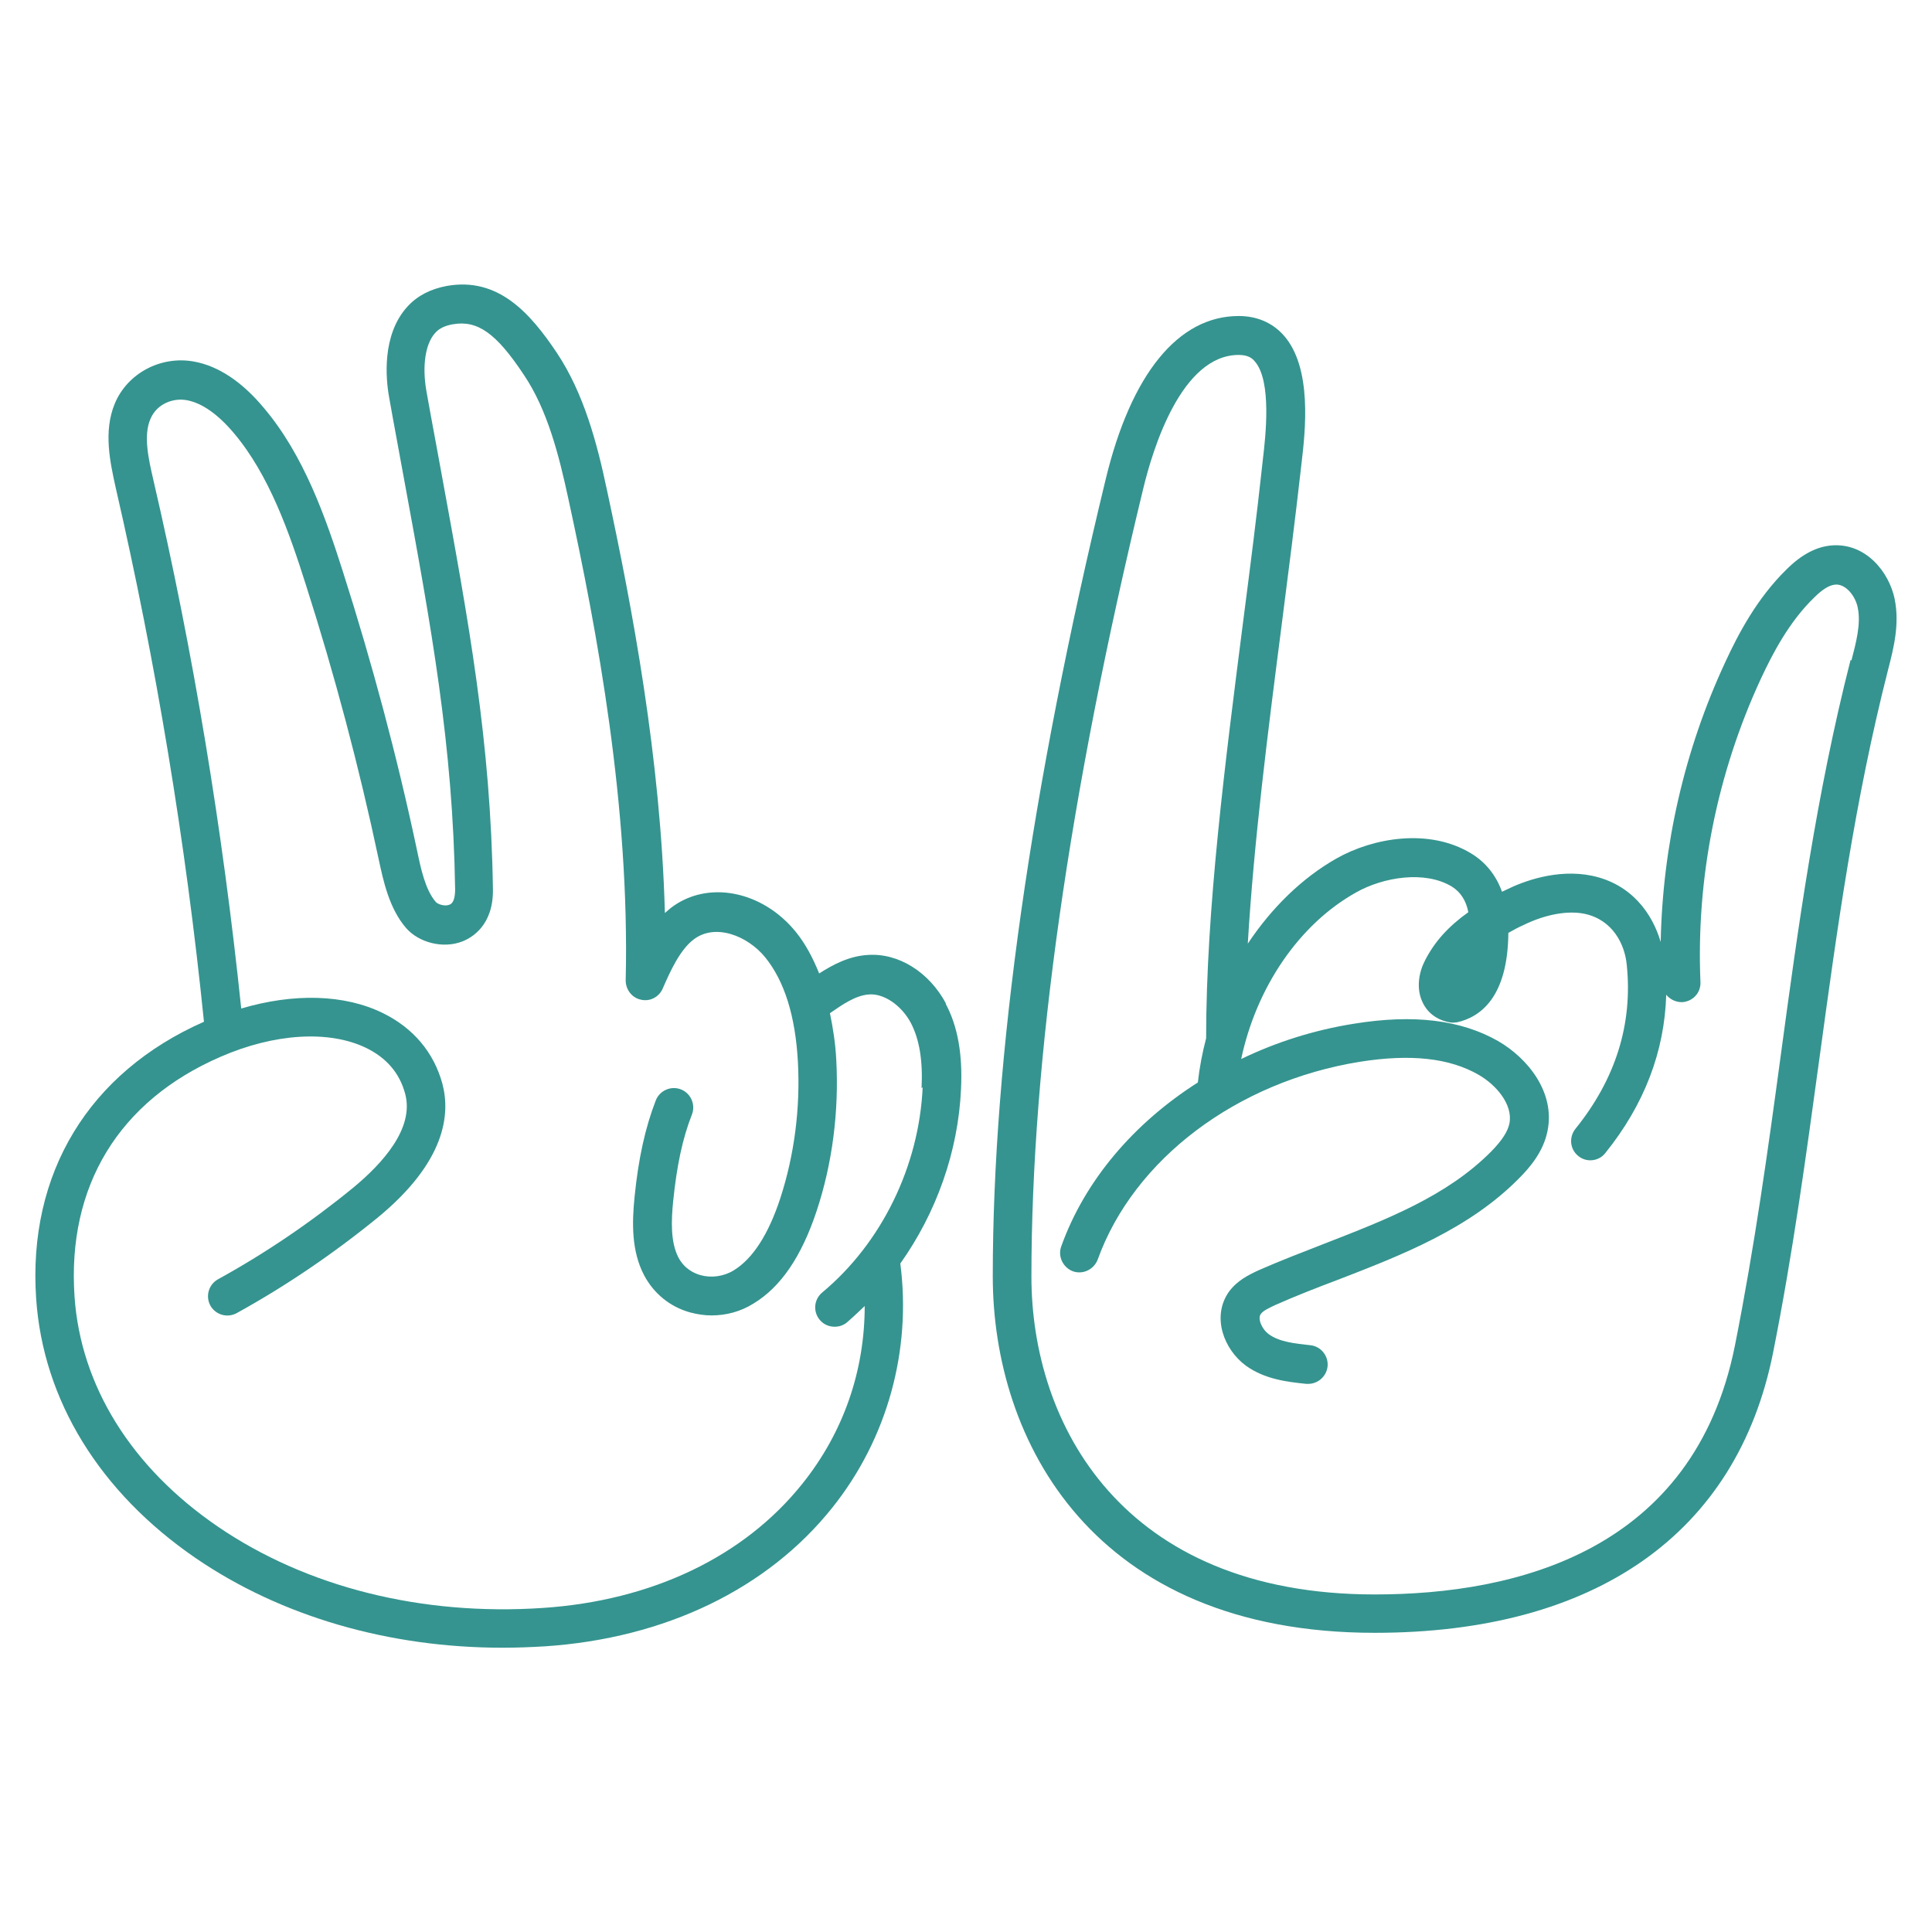
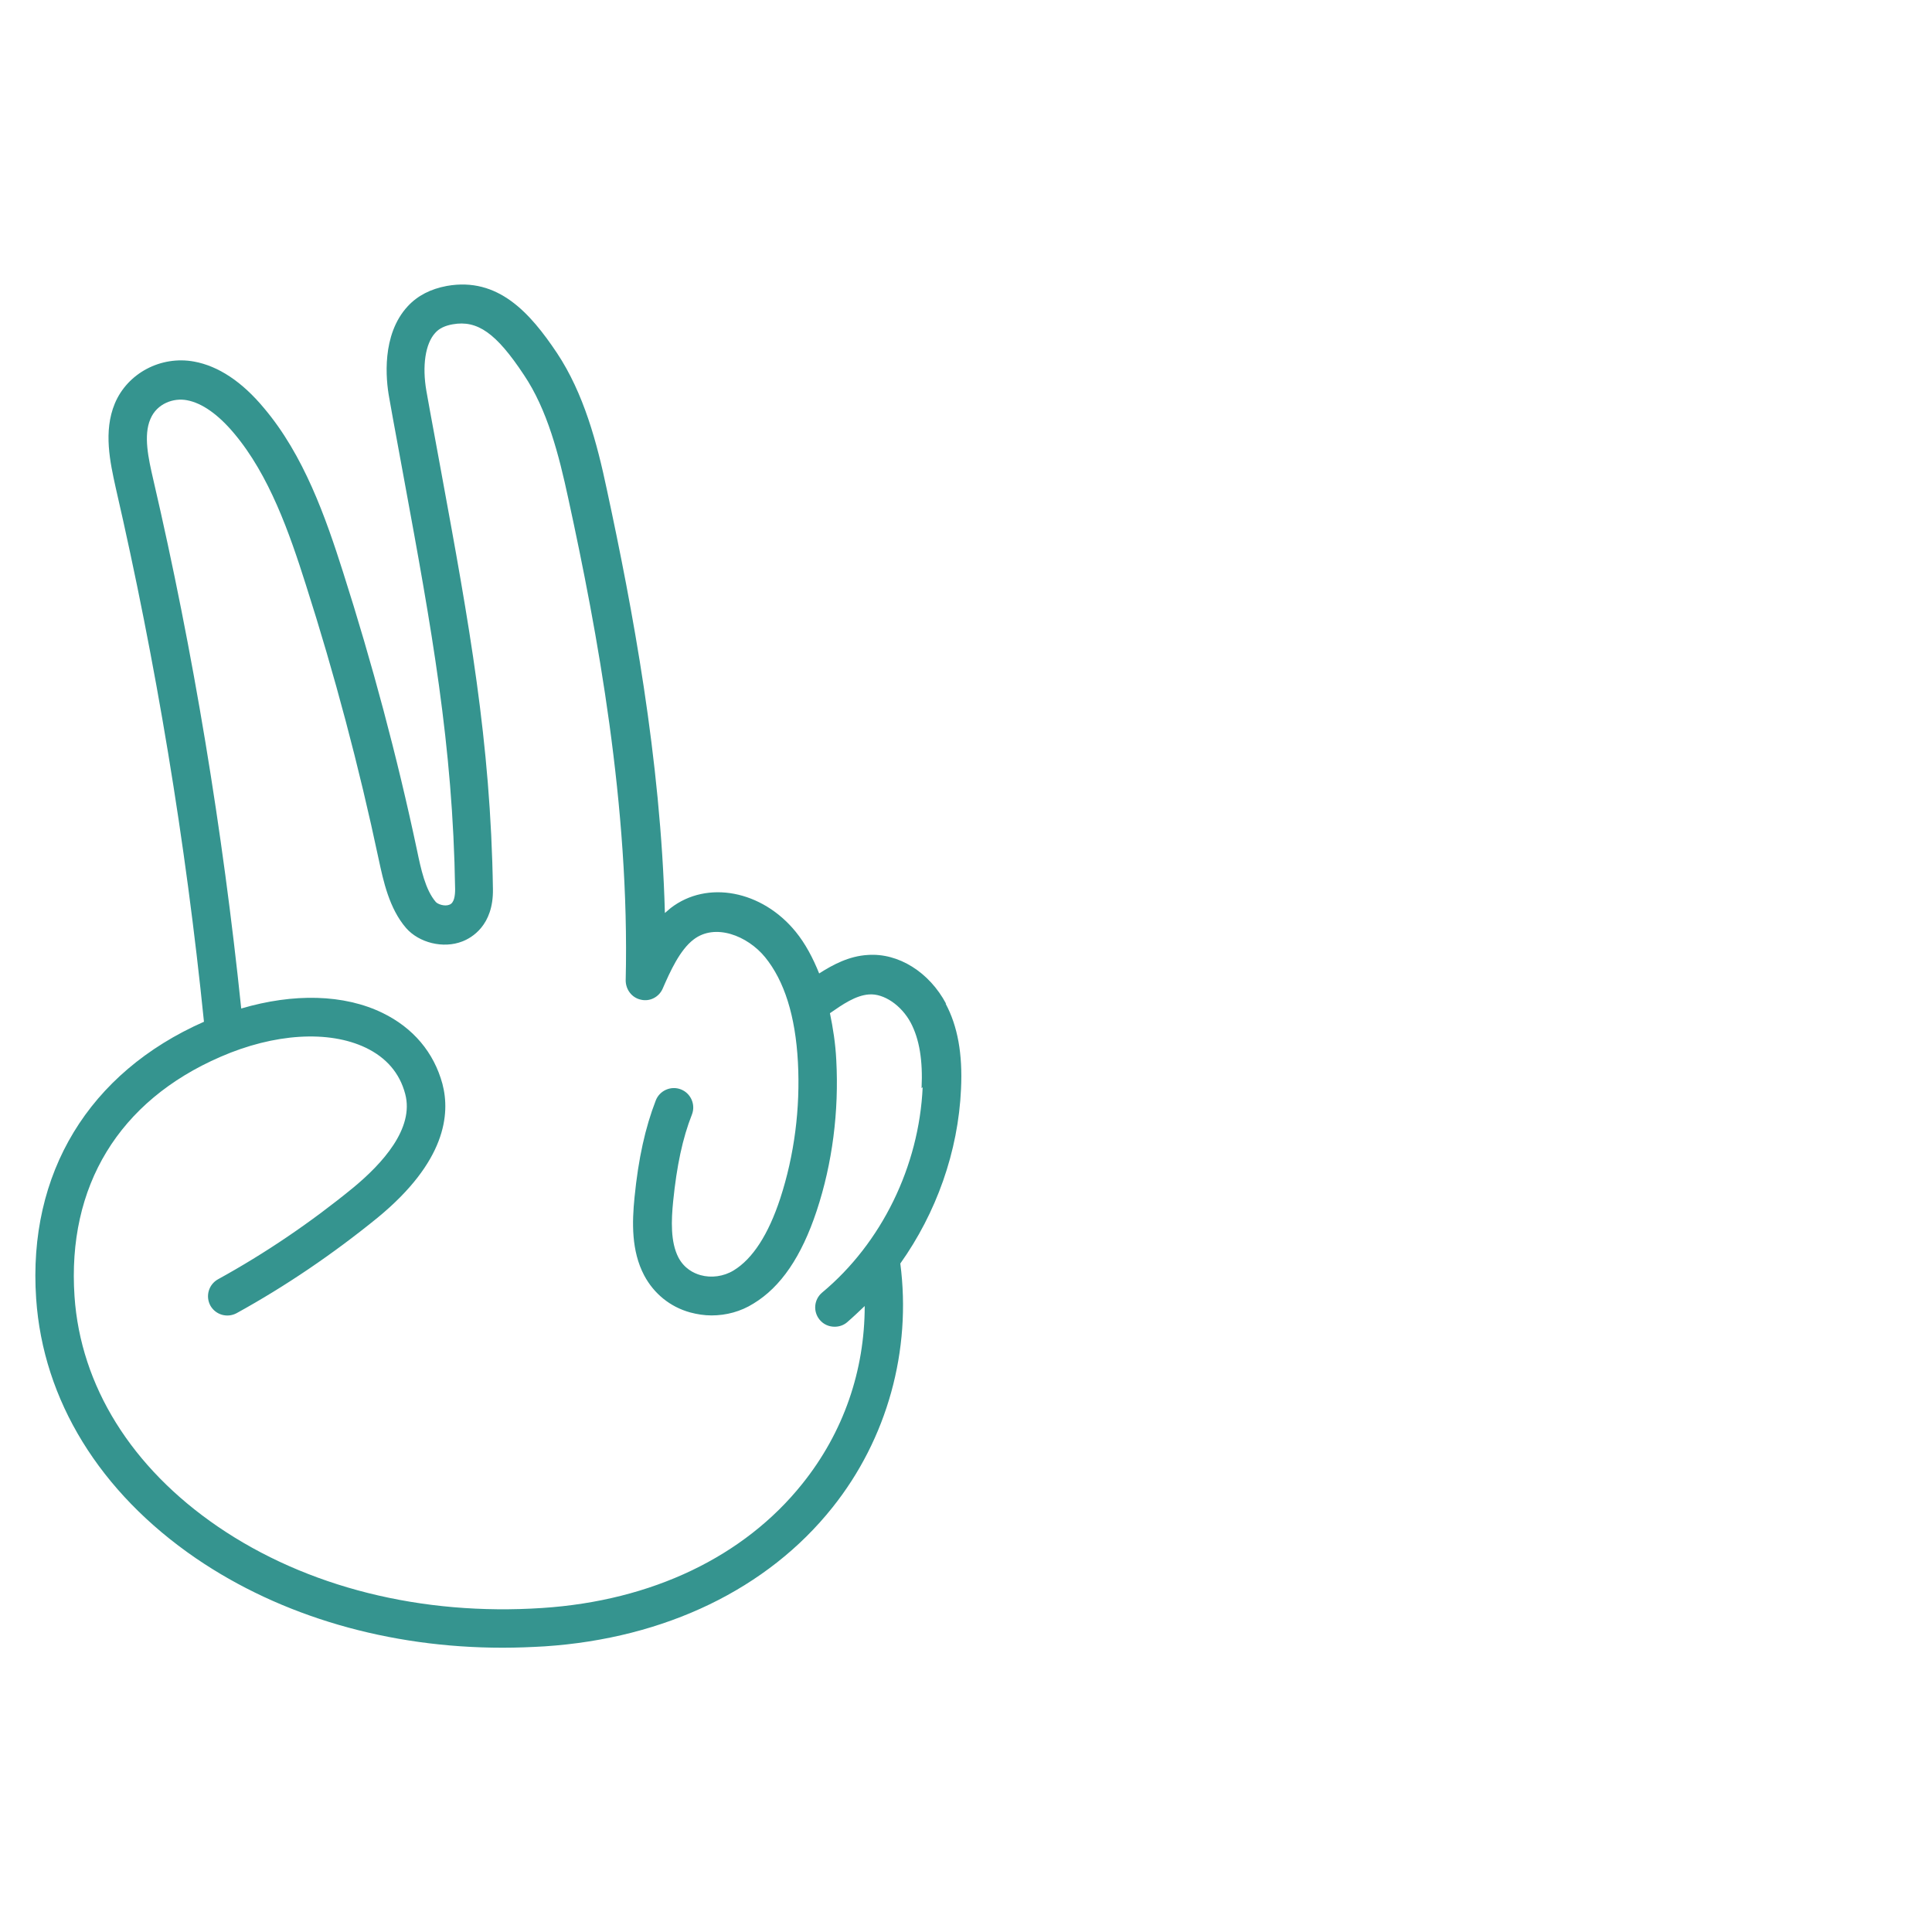
<svg xmlns="http://www.w3.org/2000/svg" id="Layer_1" viewBox="0 0 70 70">
  <defs>
    <style>
      .cls-1 {
        fill: #35948f;
      }
    </style>
  </defs>
  <path class="cls-1" d="M34.28,36.37c-.61-1.15-1.73-1.85-2.84-1.77-.68.04-1.26.35-1.76.67-.23-.57-.5-1.08-.85-1.51-1.22-1.5-3.21-1.88-4.53-.86-.07.06-.14.12-.21.18-.15-5.6-1.18-11.06-2.1-15.33-.36-1.71-.84-3.5-1.81-4.96-.97-1.45-2.13-2.76-3.99-2.43-.59.11-1.06.35-1.42.74-.95,1.03-.79,2.65-.67,3.3.18,1.03.37,2.01.54,2.96.99,5.38,1.77,9.63,1.85,14.86,0,.22-.03.5-.21.56-.17.07-.42-.02-.49-.1-.38-.44-.54-1.2-.68-1.87-.72-3.4-1.63-6.79-2.68-10.08-.63-1.98-1.42-4.24-2.87-5.95-.79-.95-1.65-1.52-2.53-1.68-1.2-.22-2.41.42-2.87,1.52-.42,1.01-.17,2.13.03,3.04,1.46,6.34,2.54,12.85,3.2,19.36-4.17,1.84-6.39,5.49-6.08,10.03.25,3.68,2.3,7.02,5.79,9.41,3.09,2.11,6.99,3.24,11.11,3.24.51,0,1.02-.02,1.53-.05,4.36-.29,8.07-2.08,10.42-5.03,1.99-2.49,2.87-5.7,2.46-8.84,1.3-1.83,2.1-4.05,2.2-6.33.06-1.26-.12-2.27-.56-3.09ZM33.43,39.39c-.13,2.87-1.49,5.65-3.64,7.44-.3.25-.34.69-.09.99.14.17.34.25.54.25.16,0,.32-.05.45-.16.22-.19.43-.39.64-.59,0,2.33-.76,4.57-2.26,6.44-2.11,2.64-5.45,4.24-9.42,4.5-4.37.29-8.54-.75-11.76-2.95-3.13-2.14-4.97-5.1-5.19-8.34-.27-3.99,1.6-7.08,5.29-8.68,1.95-.85,3.92-.97,5.26-.33.75.36,1.23.92,1.43,1.67.34,1.26-.84,2.54-1.88,3.4-1.54,1.26-3.19,2.38-4.9,3.32-.34.19-.46.61-.28.95.19.34.61.46.95.28,1.78-.98,3.5-2.15,5.11-3.46,2.47-2.03,2.64-3.75,2.35-4.85-.31-1.14-1.06-2.03-2.17-2.57-1.4-.68-3.22-.72-5.12-.16-.67-6.45-1.73-12.9-3.19-19.18-.17-.74-.36-1.58-.1-2.18.24-.57.85-.77,1.32-.68.55.1,1.14.52,1.71,1.2,1.28,1.52,2.01,3.62,2.6,5.48,1.04,3.25,1.93,6.6,2.64,9.95.17.79.38,1.78.99,2.49.47.54,1.35.76,2.04.49.34-.13,1.13-.58,1.11-1.89-.08-5.36-.87-9.65-1.87-15.1-.17-.95-.36-1.93-.54-2.95-.16-.91-.04-1.72.32-2.11.14-.16.35-.26.63-.31.9-.16,1.58.32,2.58,1.83.85,1.26,1.27,2.9,1.61,4.48,1.05,4.82,2.23,11.16,2.08,17.46,0,.33.22.63.55.7.33.08.66-.1.79-.4.27-.62.62-1.4,1.12-1.78.78-.6,1.95-.14,2.59.64.7.86,1.1,2.13,1.19,3.8.09,1.67-.13,3.38-.64,4.94-.43,1.31-1,2.19-1.69,2.61-.36.22-.81.28-1.2.17-.25-.07-.59-.24-.8-.64-.29-.56-.26-1.34-.19-2.04.13-1.28.34-2.28.68-3.14.14-.36-.04-.77-.4-.91-.36-.14-.77.04-.91.4-.38.98-.63,2.1-.77,3.51-.09.9-.12,1.94.35,2.83.35.66.94,1.14,1.66,1.34.26.07.52.11.78.11.53,0,1.06-.14,1.52-.43.99-.6,1.74-1.7,2.29-3.36.57-1.72.81-3.61.71-5.46-.03-.61-.12-1.17-.23-1.7.46-.32.94-.65,1.42-.68.53-.04,1.17.39,1.51,1.03.31.59.44,1.36.39,2.37Z" />
-   <path class="cls-1" d="M68.65,21.71c-.21-1-1.05-2.03-2.26-1.95-.57.04-1.12.33-1.67.88-1.06,1.04-1.74,2.33-2.21,3.35-1.48,3.18-2.27,6.65-2.34,10.14-.3-1.03-1.06-2.1-2.49-2.4-1.26-.26-2.49.2-3.11.51-.05.02-.1.05-.15.07-.21-.59-.59-1.07-1.12-1.39-1.52-.92-3.54-.57-4.87.18-1.27.72-2.36,1.8-3.22,3.09.22-3.7.73-7.69,1.23-11.57.25-1.94.49-3.83.69-5.6l.03-.26c.13-1.11.4-3.43-.65-4.61-.41-.46-.97-.7-1.63-.7-2.19,0-3.9,2.1-4.82,5.92-2.71,11.21-4.09,20.93-4.09,28.87,0,5.96,3.63,12.92,13.84,12.92,8,0,13.12-3.6,14.43-10.14.72-3.61,1.2-7.16,1.67-10.59.66-4.83,1.28-9.38,2.5-14.17.2-.77.42-1.64.24-2.54ZM67.05,23.91c-1.24,4.86-1.9,9.67-2.53,14.33-.46,3.41-.95,6.94-1.66,10.51-1.49,7.45-7.92,9.02-13.05,9.02-9.18,0-12.44-6.2-12.44-11.52,0-7.83,1.36-17.44,4.05-28.54.35-1.46,1.39-4.85,3.46-4.85.34,0,.49.12.58.23.63.71.39,2.75.3,3.52l-.03.27c-.19,1.76-.43,3.64-.68,5.57-.66,5.16-1.35,10.49-1.35,15.17-.14.53-.24,1.06-.3,1.6-2.31,1.47-4.09,3.54-4.95,5.94-.13.36.06.76.42.9.36.13.76-.06.9-.42,1.31-3.64,5.04-6.45,9.5-7.17,1.83-.29,3.24-.14,4.3.47.63.36,1.25,1.07,1.12,1.76-.06.3-.27.62-.66,1.02-1.61,1.62-3.78,2.46-6.07,3.35-.79.31-1.58.61-2.35.95-.39.18-.79.38-1.09.79-.63.91-.17,2.09.62,2.67.69.5,1.52.59,2.19.66.02,0,.05,0,.07,0,.35,0,.66-.27.7-.63.04-.38-.24-.73-.62-.77-.56-.06-1.13-.12-1.51-.4-.26-.19-.41-.57-.29-.73.08-.12.3-.22.51-.32.74-.33,1.51-.63,2.28-.92,2.33-.9,4.75-1.84,6.56-3.67.38-.38.89-.96,1.04-1.73.28-1.38-.7-2.62-1.79-3.25-1.35-.77-3.06-.98-5.22-.63-1.45.23-2.83.67-4.09,1.28.55-2.59,2.09-4.88,4.17-6.04.98-.55,2.48-.8,3.46-.21.32.2.52.51.6.93-.73.52-1.23,1.08-1.57,1.75-.21.4-.34,1.01-.08,1.53.18.38.53.63.97.71.09.02.18.01.27,0,.85-.19,1.84-.91,1.86-3.24.17-.1.36-.2.56-.29.78-.38,1.59-.53,2.21-.4,1.01.22,1.45,1.1,1.52,1.85.22,2.14-.4,4.13-1.86,5.94-.24.3-.2.74.1.98.13.11.29.16.44.16.2,0,.41-.09.54-.26,1.42-1.76,2.15-3.69,2.21-5.74.13.16.33.27.57.27.39-.02.69-.34.67-.73-.16-3.76.6-7.56,2.19-10.99.42-.9,1.02-2.06,1.93-2.94.3-.3.56-.46.78-.47.37-.02.72.42.8.84.12.58-.06,1.26-.23,1.91Z" />
</svg>